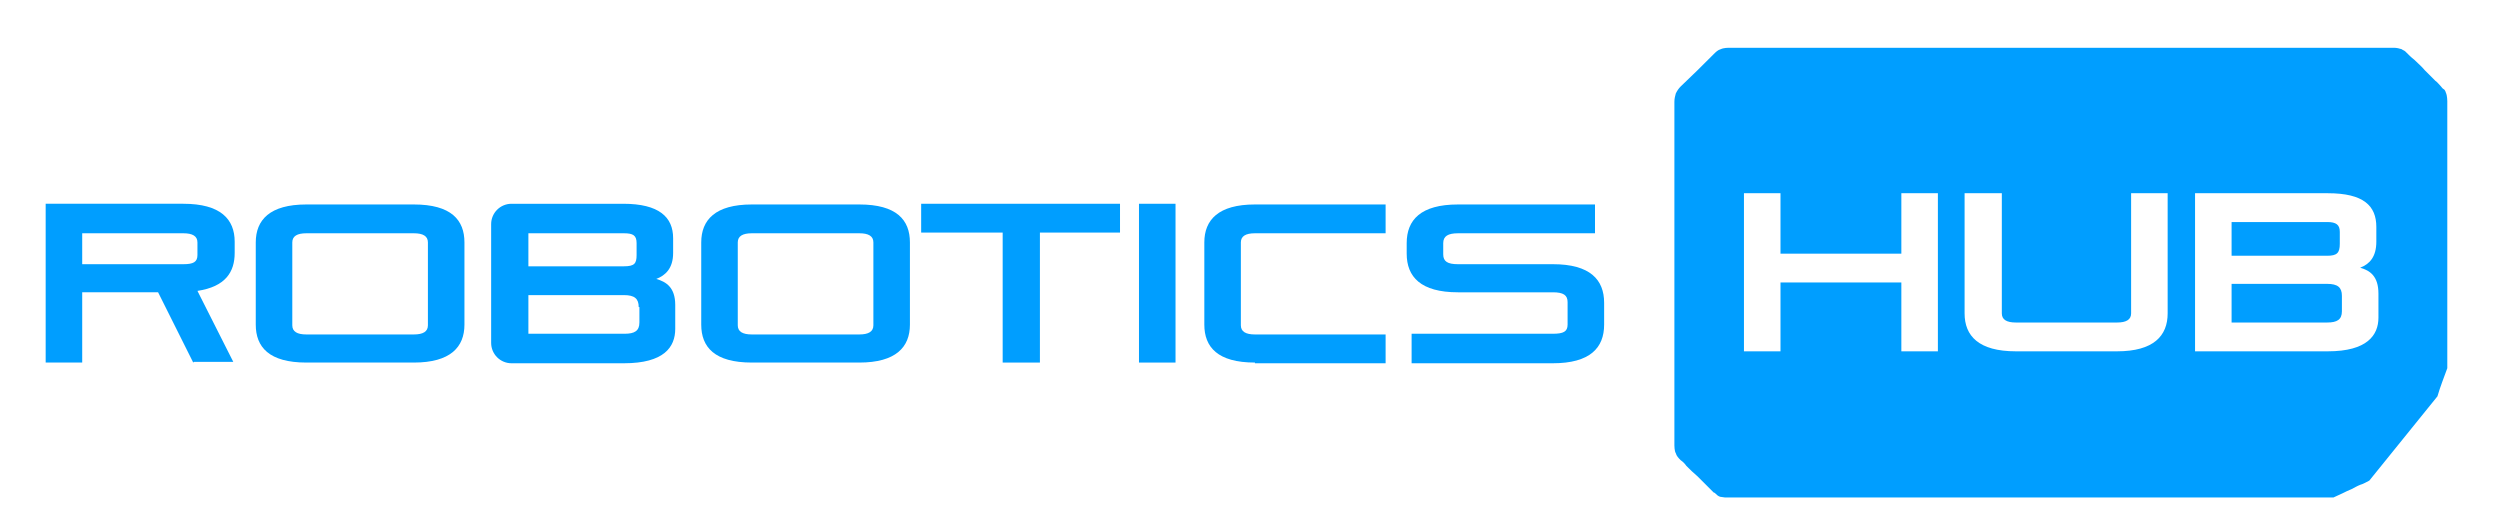
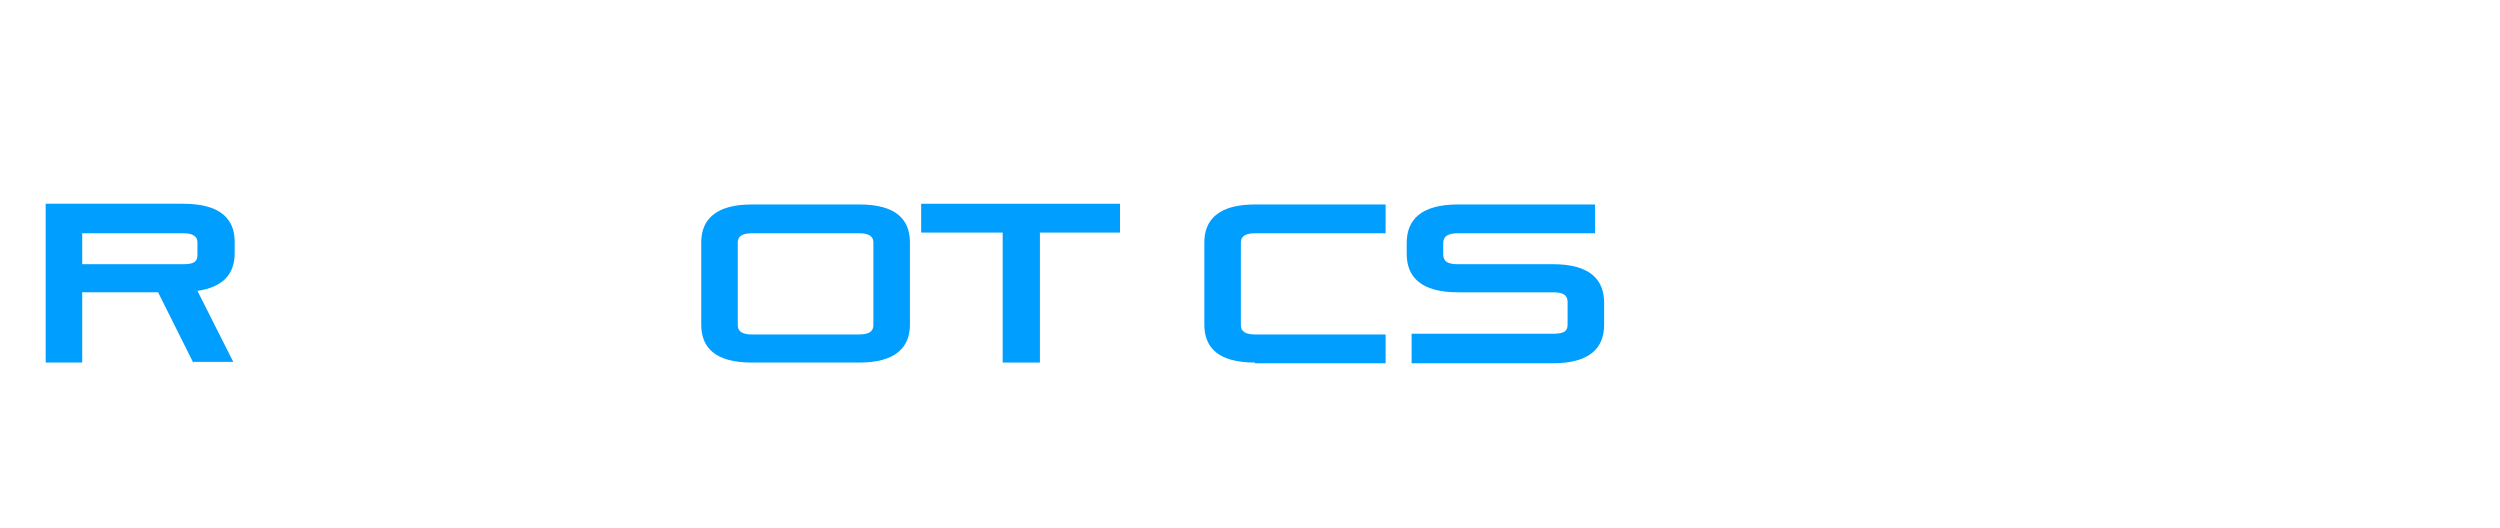
<svg xmlns="http://www.w3.org/2000/svg" id="Layer_1" data-name="Layer 1" viewBox="0 0 35.58 7.51">
  <defs>
    <style>
      .cls-1 {
        fill: #009eff;
      }
    </style>
  </defs>
  <g>
    <path class="cls-1" d="M2.75,5.16l-.5-1h-1.08v1h-.52v-2.26h1.96c.53,0,.73.22.73.54v.16c0,.27-.13.48-.53.54l.51,1.01h-.56ZM2.81,3.45c0-.09-.07-.13-.2-.13h-1.44v.44h1.44c.14,0,.2-.03.2-.13v-.17Z" />
-     <path class="cls-1" d="M4.36,5.16c-.53,0-.72-.22-.72-.54v-1.17c0-.32.2-.54.72-.54h1.53c.53,0,.72.22.72.54v1.17c0,.32-.2.54-.72.54h-1.53ZM6.09,3.45c0-.09-.07-.13-.2-.13h-1.53c-.13,0-.2.04-.2.13v1.18c0,.09.07.13.2.13h1.53c.13,0,.2-.04.2-.13v-1.18Z" />
-     <path class="cls-1" d="M6.99,4.87v-1.68c0-.16.13-.29.29-.29h1.59c.51,0,.71.19.71.49v.21c0,.22-.11.32-.24.37.14.04.27.12.27.37v.34c0,.26-.16.49-.73.49h-1.6c-.16,0-.29-.13-.29-.29ZM9.06,3.46c0-.11-.05-.14-.18-.14h-1.36v.47h1.36c.15,0,.18-.04.18-.16v-.17ZM9.09,4.37c0-.12-.06-.17-.21-.17h-1.36v.55h1.37c.14,0,.21-.04.21-.16v-.22Z" />
    <path class="cls-1" d="M10.7,5.16c-.53,0-.72-.22-.72-.54v-1.17c0-.32.2-.54.72-.54h1.53c.53,0,.72.22.72.54v1.17c0,.32-.2.54-.72.54h-1.53ZM12.43,3.45c0-.09-.07-.13-.2-.13h-1.53c-.13,0-.2.04-.2.13v1.18c0,.09.07.13.2.13h1.53c.13,0,.2-.04.2-.13v-1.18Z" />
    <path class="cls-1" d="M14.27,5.16v-1.85h-1.16v-.41h2.83v.41h-1.14v1.85h-.53Z" />
-     <path class="cls-1" d="M16.21,5.16v-2.26h.52v2.26h-.52Z" />
    <path class="cls-1" d="M17.86,5.16c-.53,0-.72-.22-.72-.54v-1.17c0-.32.2-.54.72-.54h1.86v.41h-1.86c-.13,0-.2.04-.2.13v1.18c0,.09.07.13.2.13h1.86v.41h-1.86Z" />
    <path class="cls-1" d="M20.09,5.16v-.41h2.01c.15,0,.21-.03.21-.13v-.32c0-.1-.06-.14-.21-.14h-1.35c-.53,0-.73-.22-.73-.55v-.15c0-.33.2-.55.73-.55h1.95v.41h-1.95c-.14,0-.21.04-.21.14v.16c0,.1.06.14.21.14h1.35c.53,0,.73.22.73.55v.31c0,.33-.2.55-.73.55h-2.01Z" />
  </g>
-   <path class="cls-1" d="M34.81,1.32s-.01-.04-.03-.05-.03-.03-.04-.04c-.03-.03-.05-.06-.08-.08-.05-.05-.1-.1-.15-.15h0c-.04-.05-.1-.1-.15-.15-.04-.03-.08-.07-.13-.12-.01-.01-.04-.02-.05-.03-.03-.01-.07-.02-.11-.02h-9.47s-.07,0-.11.02c-.04.01-.07.04-.1.07-.17.17-.3.3-.47.46-.03.03-.05.06-.07.1-.01.04-.02.07-.02.12v4.89s0,.08.02.11c.01.04.04.07.07.1.03.02.06.05.08.08.05.05.1.1.16.15l.23.23s.01,0,.02.01c.02.02.04.04.07.05.02,0,.05.01.07.01.01,0,.02,0,.04,0h8.62s.09-.04.13-.06c.04-.02.08-.04.13-.06.04-.02.07-.04.12-.06.04-.01.09-.04.13-.06h0s.97-1.2.97-1.2c.04-.14.09-.26.14-.4V1.44s0-.08-.02-.12ZM27.96,2.75h.53v1.71c0,.09.07.13.2.13h1.44c.13,0,.2-.04.2-.13v-1.71h.52v1.71c0,.32-.2.54-.72.54h-1.44c-.53,0-.73-.22-.73-.54v-1.71ZM24.82,2.75h.52v.86h1.72v-.86h.52v2.25h-.52v-.98h-1.72v.98h-.52v-2.25ZM33.85,4.52c0,.25-.16.48-.72.48h-1.89v-2.25h1.89c.51,0,.69.18.69.48v.21c0,.22-.1.32-.23.37.14.04.26.12.26.37v.34ZM33.12,4.04h-1.36v.55h1.36c.14,0,.21-.04.21-.16v-.22c0-.12-.06-.17-.21-.17ZM33.3,3.47v-.17c0-.1-.05-.14-.18-.14h-1.36v.48h1.36c.14,0,.18-.04.18-.17Z" />
</svg>